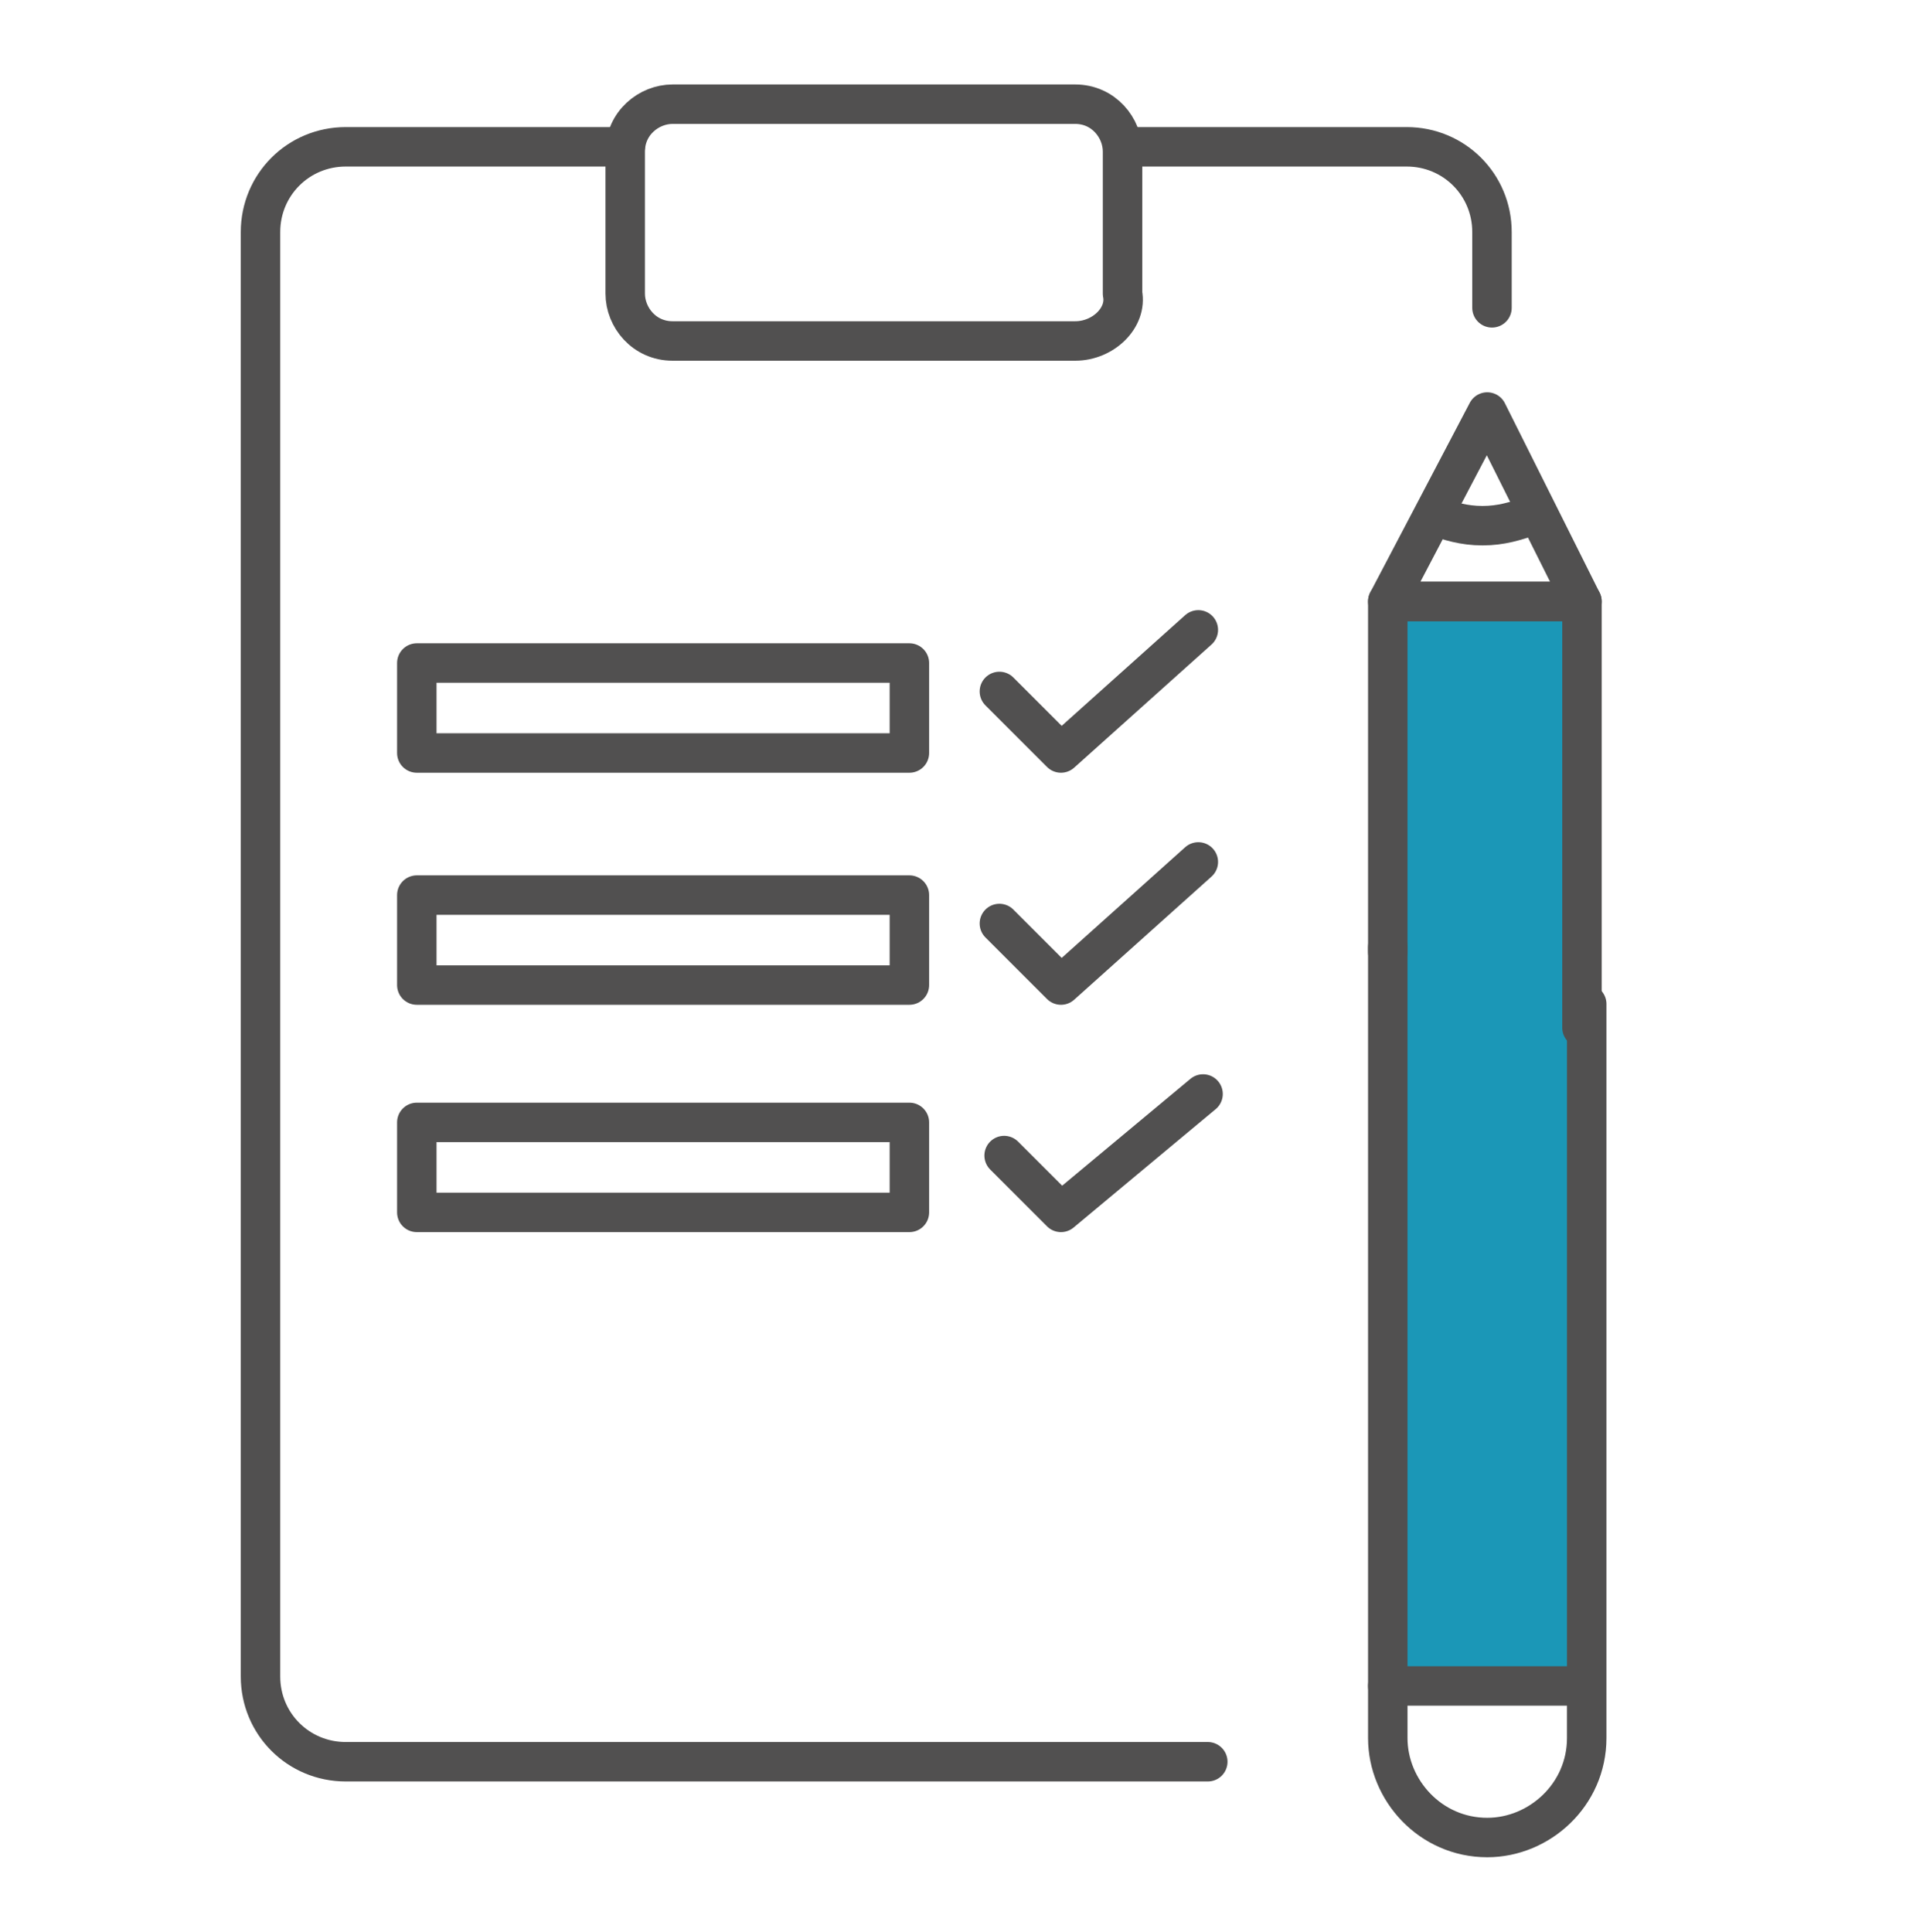
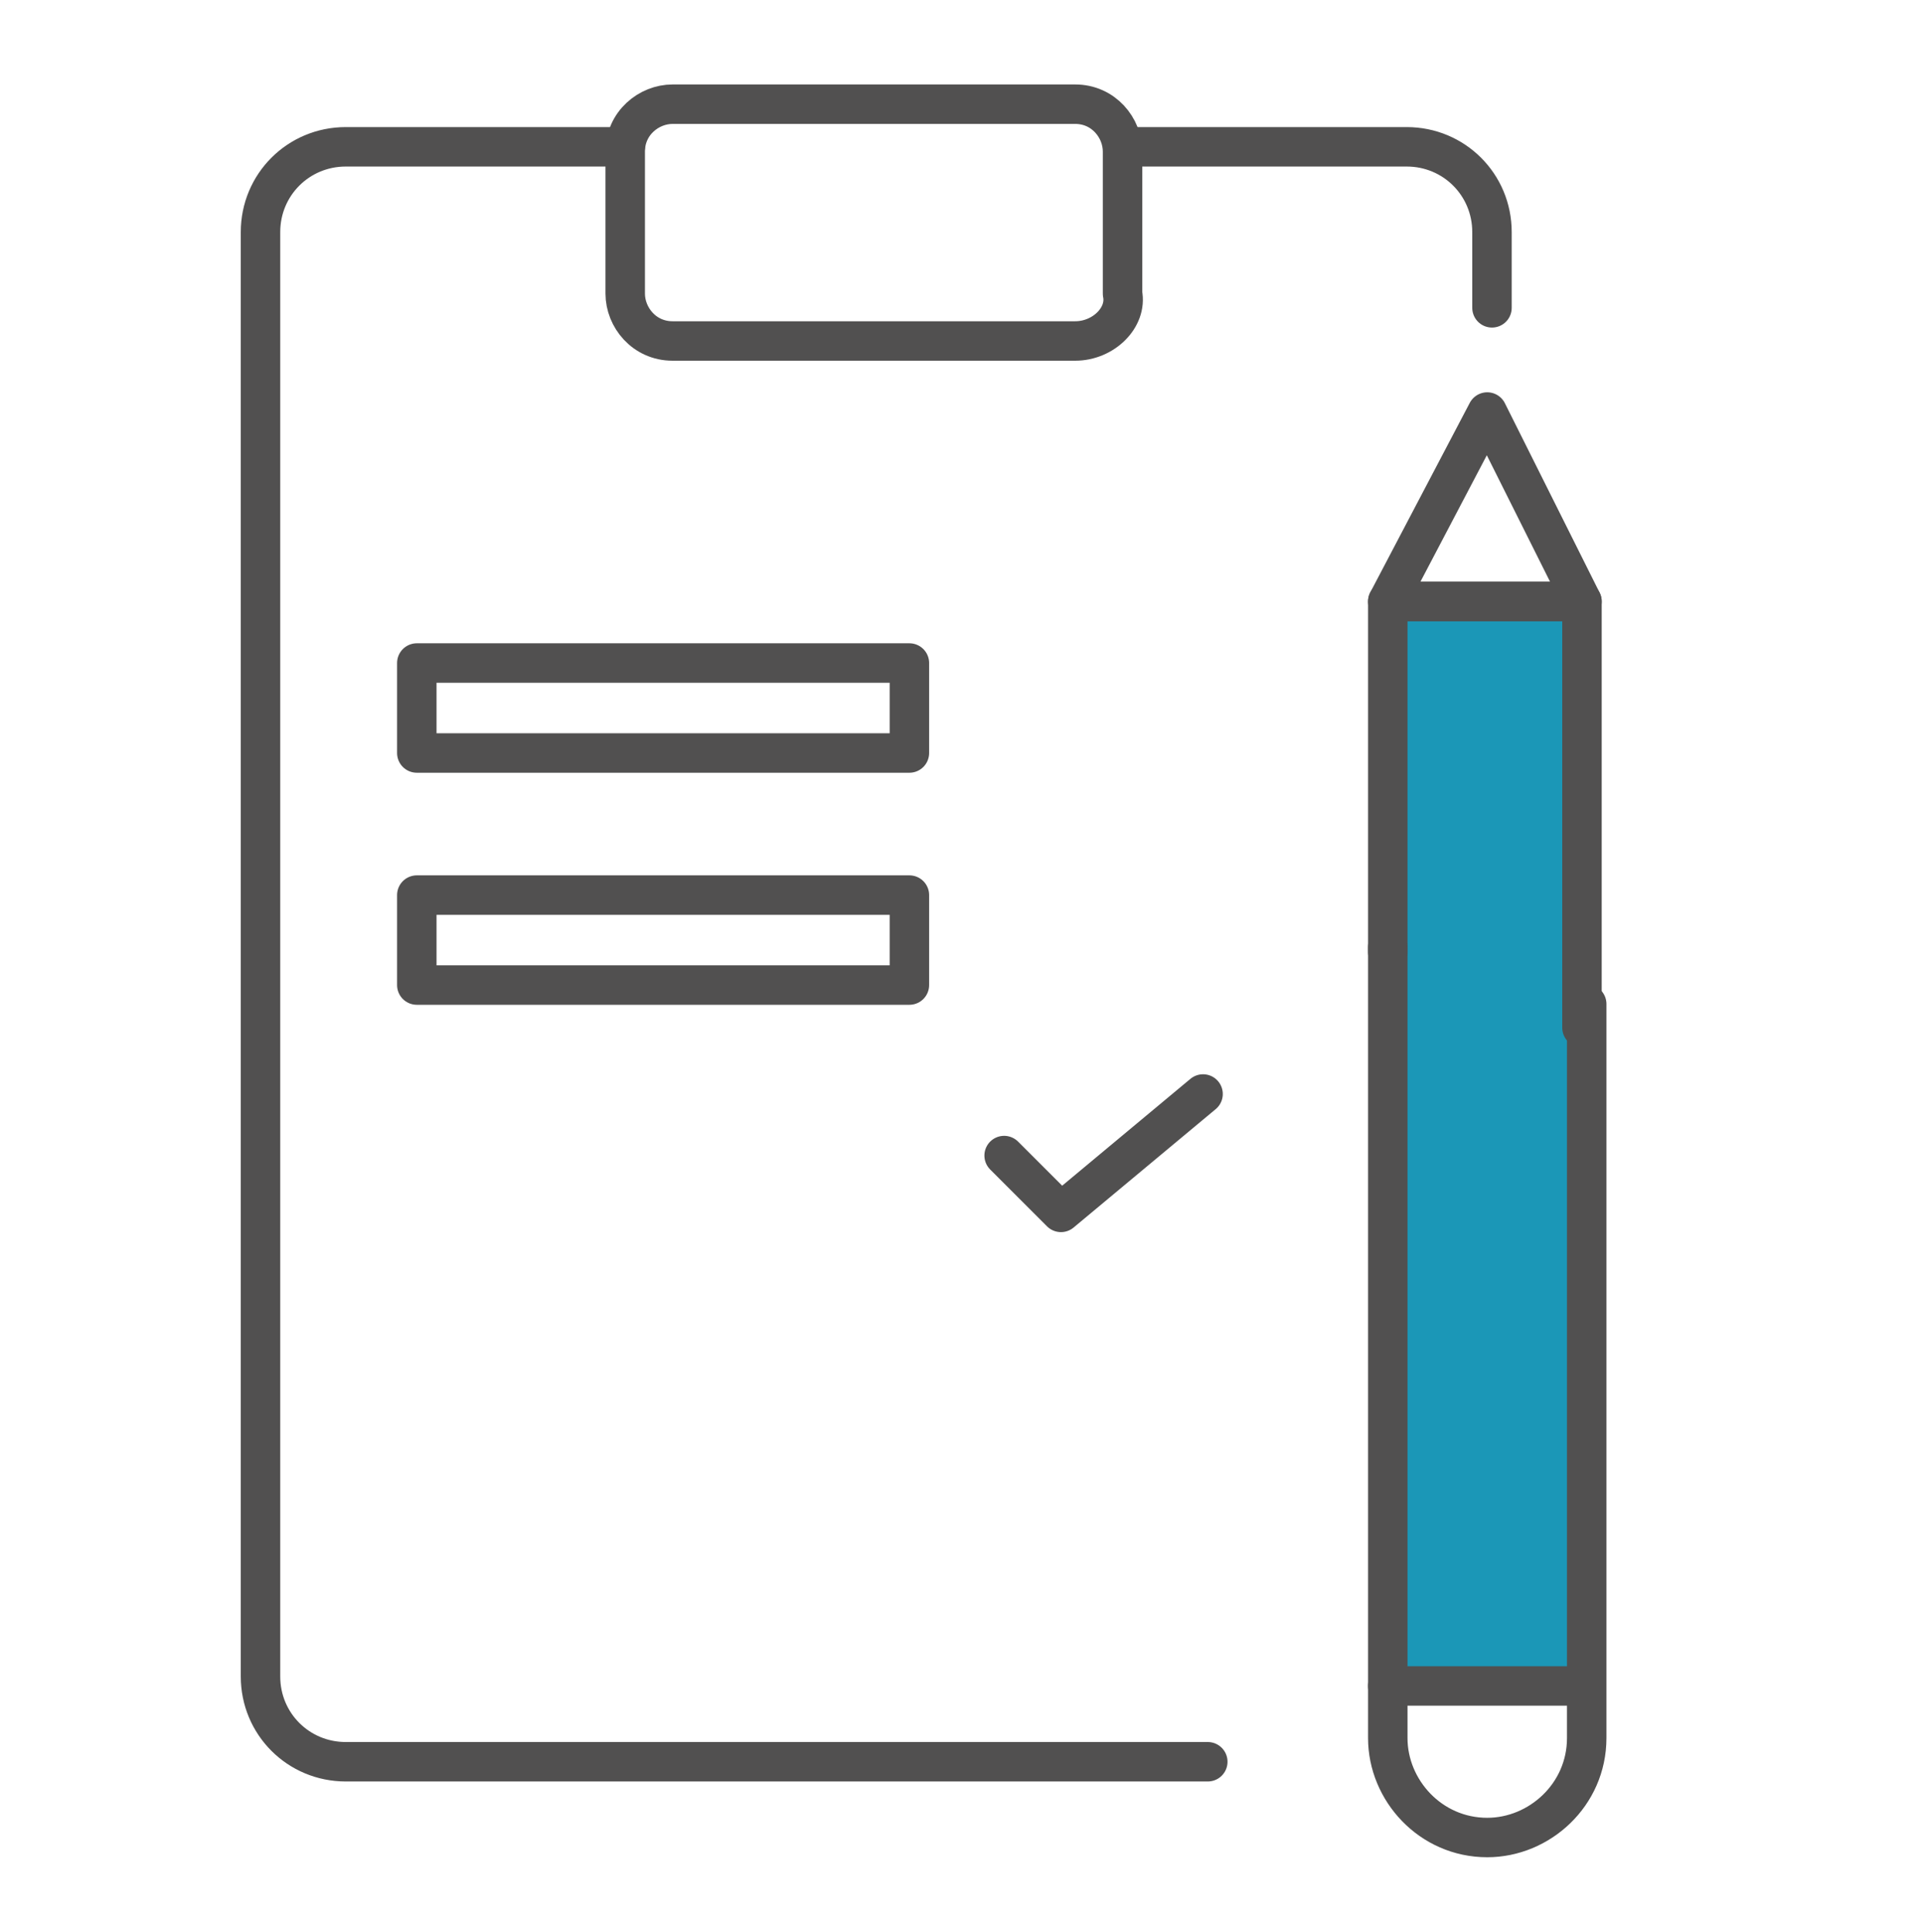
<svg xmlns="http://www.w3.org/2000/svg" version="1.1" id="Layer_1" x="0px" y="0px" viewBox="0 0 40.6 40.8" style="enable-background:new 0 0 40.6 40.8;" xml:space="preserve">
  <style type="text/css">
	.st0{fill:none;stroke:#515050;stroke-width:0.833;stroke-linecap:round;stroke-linejoin:round;stroke-miterlimit:10;}
	.st1{fill:#1B97B7;}
</style>
  <g>
    <rect x="8.8" y="14" class="st0" width="10.4" height="1.9" />
-     <polyline class="st0" points="21.1,14.6 22.4,15.9 25.3,13.3  " />
  </g>
  <g>
    <rect x="8.8" y="18.9" class="st0" width="10.4" height="1.9" />
-     <polyline class="st0" points="21.1,19.5 22.4,20.8 25.3,18.2  " />
  </g>
  <g>
-     <rect x="8.8" y="23.7" class="st0" width="10.4" height="1.9" />
    <polyline class="st0" points="21.2,24.4 22.4,25.6 25.4,23.1  " />
  </g>
  <g>
    <path class="st0" d="M23.8,3.1h5.9c1,0,1.8,0.8,1.8,1.8v1.6" />
    <path class="st0" d="M25.5,37.2H7.3c-1,0-1.8-0.8-1.8-1.8V4.9c0-1,0.8-1.8,1.8-1.8h5.9" />
    <path class="st0" d="M22.7,7.2h-8.5c-0.6,0-1-0.5-1-1v-3c0-0.6,0.5-1,1-1h8.5c0.6,0,1,0.5,1,1v3C23.8,6.7,23.3,7.2,22.7,7.2z" />
  </g>
  <g>
    <rect x="29" y="13" class="st1" width="4.4" height="22.6" />
    <polyline class="st0" points="33.4,21.7 33.4,12.7 29.3,12.7 29.3,20.1  " />
    <path class="st0" d="M29.3,20v16.7c0,1.1,0.9,2.1,2.1,2.1l0,0c1.1,0,2.1-0.9,2.1-2.1V21.2" />
    <polygon class="st0" points="31.4,8.7 29.3,12.7 33.4,12.7  " />
    <g>
-       <path class="st0" d="M32.3,10.9c-0.3,0.1-0.6,0.2-1,0.2c-0.4,0-0.7-0.1-1-0.2" />
-     </g>
+       </g>
    <line class="st0" x1="29.3" y1="35.6" x2="33.4" y2="35.6" />
  </g>
</svg>